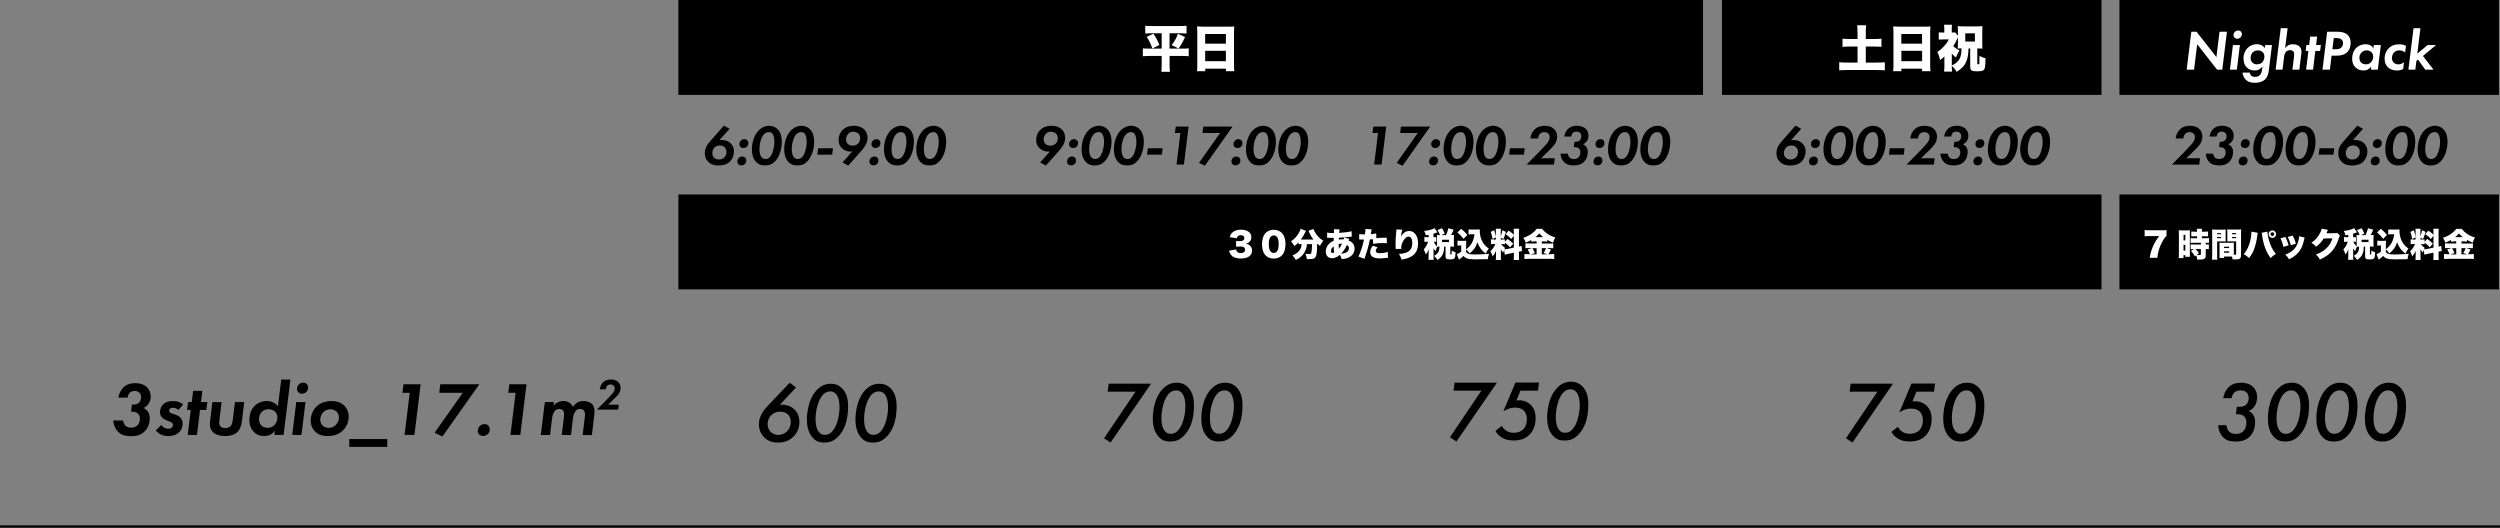
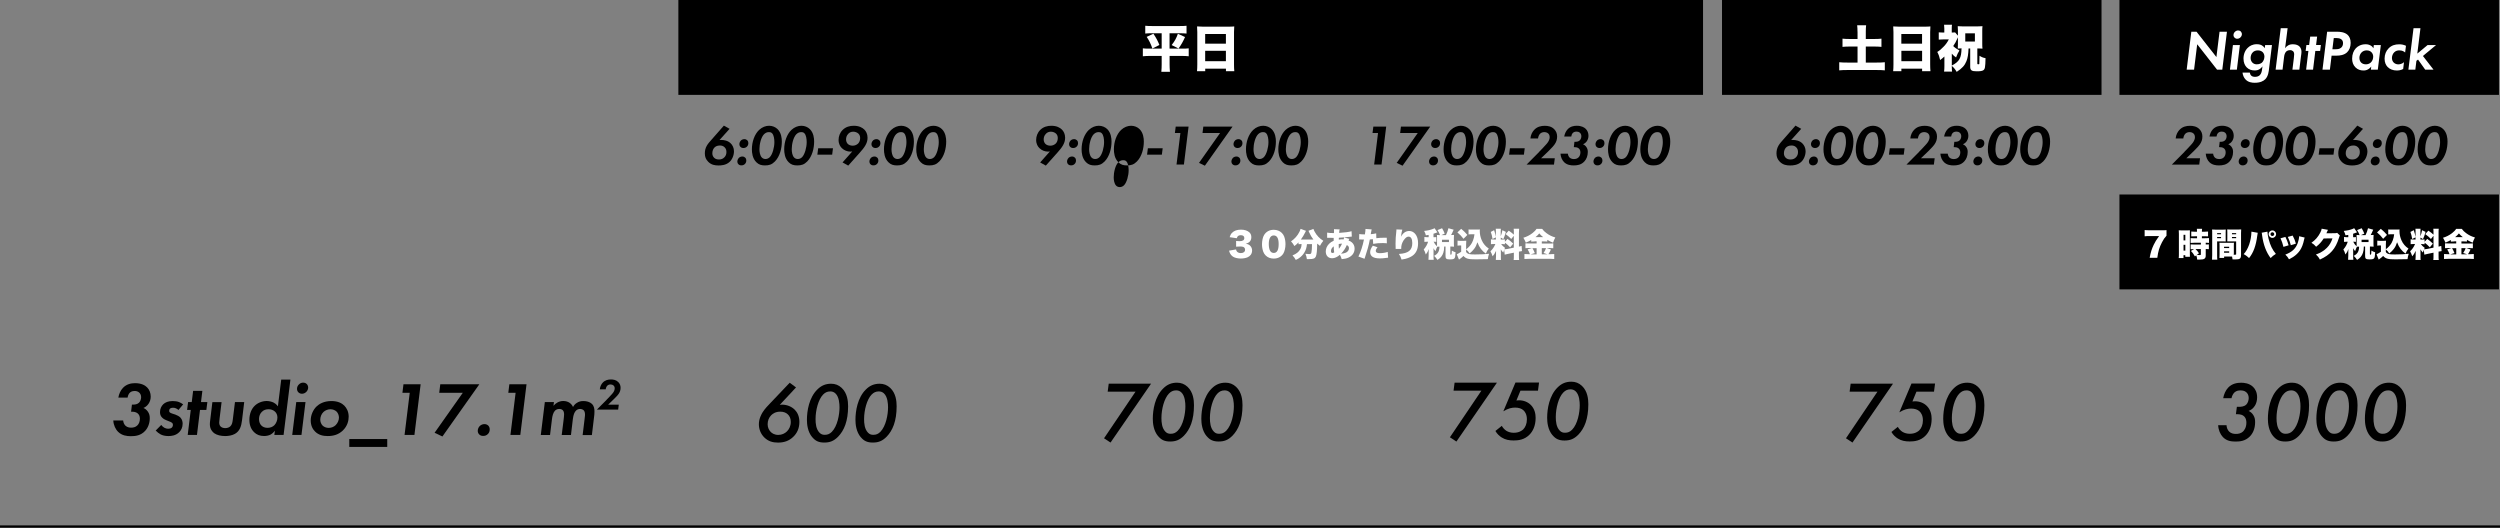
<svg xmlns="http://www.w3.org/2000/svg" id="_レイヤー_2" data-name="レイヤー 2" viewBox="0 0 527 111.25">
  <rect x="0" y="0" width="527" height="111.25" fill="#808080" stroke="none" />
  <defs>
    <style>
      .cls-1 {
        fill: #000;
      }

      .cls-1, .cls-2 {
        stroke-width: 0px;
      }

      .cls-3 {
        fill: none;
        stroke: #000;
        stroke-miterlimit: 10;
        stroke-width: .5px;
      }

      .cls-2 {
        fill: #fff;
      }
    </style>
  </defs>
  <g id="header">
    <g>
      <rect class="cls-1" x="446.78" width="80" height="20" />
-       <rect class="cls-1" x="143" y="41" width="300" height="20" />
      <rect class="cls-1" x="446.78" y="41" width="80" height="20" />
      <g>
        <path class="cls-1" d="M153.79,27.16l-2.11,2.35c.1-.01.22-.01.34-.01.6,0,1.45.13,2.06.77.34.36.64.91.64,1.62,0,.89-.4,1.78-.96,2.27-.74.66-1.71.72-2.29.72-.76,0-1.51-.11-2.18-.78-.48-.48-.71-1.02-.71-1.75,0-.61.12-1.14.44-1.68.25-.43.63-.84,1-1.26l2.57-2.93,1.21.68ZM152.73,33.13c.28-.3.4-.65.4-1.09,0-.35-.08-.71-.4-1.01-.31-.3-.68-.36-.98-.36-.61,0-.97.25-1.15.44-.25.26-.44.68-.44,1.19,0,.41.13.71.38.96.26.25.59.36,1.02.36.5,0,.86-.16,1.17-.49Z" />
        <path class="cls-1" d="M155.73,33.3c.19-.19.46-.31.76-.31.26,0,.47.11.6.24.19.19.23.43.23.6,0,.31-.11.56-.3.74-.21.22-.47.29-.74.29-.24,0-.44-.06-.62-.24-.17-.17-.23-.37-.23-.56,0-.28.12-.56.31-.76ZM156.16,29.64c.19-.19.46-.31.76-.31.26,0,.47.11.6.24.19.19.23.43.23.6,0,.31-.11.56-.3.74-.22.22-.47.29-.74.29-.24,0-.44-.06-.62-.24-.17-.17-.23-.37-.23-.56,0-.28.12-.56.31-.76Z" />
        <path class="cls-1" d="M159.44,34.2c-.84-.83-.94-2.02-.94-2.73,0-1.58.56-3.17,1.52-4.08.64-.6,1.4-.88,2.11-.88s1.34.28,1.78.71c.79.78.9,1.93.9,2.61,0,1.46-.41,3.13-1.45,4.2-.66.67-1.25.84-2.1.84-.74,0-1.29-.14-1.82-.67ZM161.07,28.28c-.66.67-.98,2.13-.98,3.18,0,.54.1,1.35.52,1.76.18.18.43.3.76.3.37,0,.67-.16.92-.41.56-.59.95-2.04.95-3.14,0-.65-.11-1.51-.49-1.88-.22-.22-.43-.24-.66-.24-.44,0-.74.17-1.01.43Z" />
        <path class="cls-1" d="M166.25,34.2c-.84-.83-.94-2.02-.94-2.73,0-1.58.56-3.17,1.52-4.08.64-.6,1.4-.88,2.11-.88s1.34.28,1.78.71c.79.78.9,1.93.9,2.61,0,1.46-.41,3.13-1.45,4.2-.66.67-1.25.84-2.1.84-.74,0-1.29-.14-1.82-.67ZM167.88,28.28c-.66.67-.98,2.13-.98,3.18,0,.54.1,1.35.52,1.76.18.18.43.3.76.3.37,0,.67-.16.92-.41.56-.59.95-2.04.95-3.14,0-.65-.11-1.51-.49-1.88-.22-.22-.43-.24-.66-.24-.44,0-.74.17-1.01.43Z" />
        <path class="cls-1" d="M172.47,31.26h3.12l-.17,1.34h-3.12l.17-1.34Z" />
        <path class="cls-1" d="M177.62,34.23l2.04-2.31c-.13.02-.26.04-.39.04-.65,0-1.32-.26-1.79-.72-.34-.32-.71-.88-.71-1.74,0-.76.29-1.55.86-2.11.66-.66,1.51-.88,2.35-.88,1.14,0,1.82.41,2.22.8.36.36.68.92.68,1.73,0,.64-.19,1.14-.46,1.61-.31.54-.72,1.01-1.14,1.49l-2.47,2.77-1.2-.67ZM178.83,28.19c-.4.4-.48.85-.48,1.21,0,.43.17.73.37.94.23.22.59.37,1.04.37.43,0,.83-.17,1.12-.44.21-.22.44-.58.44-1.15,0-.31-.06-.66-.37-.96-.29-.26-.7-.4-1.08-.4-.41,0-.76.14-1.04.43Z" />
        <path class="cls-1" d="M183.57,33.3c.19-.19.46-.31.76-.31.26,0,.47.11.6.24.19.19.23.43.23.6,0,.31-.11.56-.3.74-.22.22-.47.29-.74.29-.24,0-.44-.06-.62-.24-.17-.17-.23-.37-.23-.56,0-.28.12-.56.31-.76ZM184,29.64c.19-.19.46-.31.76-.31.26,0,.47.11.6.24.19.19.23.43.23.6,0,.31-.11.56-.3.74-.22.22-.47.29-.74.29-.24,0-.44-.06-.62-.24-.17-.17-.23-.37-.23-.56,0-.28.12-.56.31-.76Z" />
        <path class="cls-1" d="M187.28,34.2c-.84-.83-.94-2.02-.94-2.73,0-1.58.56-3.17,1.52-4.08.64-.6,1.4-.88,2.11-.88s1.34.28,1.78.71c.79.78.9,1.93.9,2.61,0,1.46-.41,3.13-1.45,4.2-.66.67-1.25.84-2.1.84-.74,0-1.29-.14-1.82-.67ZM188.91,28.28c-.66.67-.98,2.13-.98,3.18,0,.54.1,1.35.52,1.76.18.18.43.3.76.3.37,0,.67-.16.92-.41.56-.59.95-2.04.95-3.14,0-.65-.11-1.51-.49-1.88-.22-.22-.43-.24-.66-.24-.44,0-.74.17-1.01.43Z" />
        <path class="cls-1" d="M194.09,34.2c-.84-.83-.94-2.02-.94-2.73,0-1.58.56-3.17,1.52-4.08.63-.6,1.4-.88,2.11-.88s1.34.28,1.78.71c.79.78.9,1.93.9,2.61,0,1.46-.41,3.13-1.45,4.2-.66.67-1.25.84-2.1.84-.74,0-1.29-.14-1.82-.67ZM195.72,28.28c-.66.67-.98,2.13-.98,3.18,0,.54.1,1.35.52,1.76.18.18.43.3.76.3.37,0,.67-.16.92-.41.56-.59.95-2.04.95-3.14,0-.65-.11-1.51-.49-1.88-.22-.22-.43-.24-.66-.24-.44,0-.74.17-1.01.43Z" />
      </g>
      <g>
        <path class="cls-1" d="M219.28,34.23l2.04-2.31c-.13.02-.26.04-.4.04-.65,0-1.32-.26-1.79-.72-.34-.32-.71-.88-.71-1.74,0-.76.29-1.55.86-2.11.66-.66,1.51-.88,2.35-.88,1.14,0,1.82.41,2.22.8.36.36.68.92.68,1.73,0,.64-.19,1.14-.46,1.61-.31.54-.72,1.01-1.14,1.49l-2.47,2.77-1.2-.67ZM220.49,28.19c-.4.4-.48.85-.48,1.21,0,.43.17.73.37.94.23.22.59.37,1.04.37.43,0,.83-.17,1.12-.44.22-.22.44-.58.44-1.15,0-.31-.06-.66-.37-.96-.29-.26-.7-.4-1.08-.4-.41,0-.76.14-1.04.43Z" />
        <path class="cls-1" d="M225.23,33.3c.19-.19.46-.31.76-.31.26,0,.47.11.6.24.19.19.23.43.23.6,0,.31-.11.56-.3.74-.21.22-.47.29-.74.29-.24,0-.44-.06-.62-.24-.17-.17-.23-.37-.23-.56,0-.28.12-.56.31-.76ZM225.66,29.64c.19-.19.46-.31.76-.31.26,0,.47.11.6.24.19.19.23.43.23.6,0,.31-.11.56-.3.74-.22.22-.47.29-.74.29-.24,0-.44-.06-.62-.24-.17-.17-.23-.37-.23-.56,0-.28.12-.56.31-.76Z" />
        <path class="cls-1" d="M228.94,34.2c-.84-.83-.94-2.02-.94-2.73,0-1.58.56-3.17,1.52-4.08.64-.6,1.4-.88,2.11-.88s1.34.28,1.78.71c.79.78.9,1.93.9,2.61,0,1.46-.41,3.13-1.45,4.2-.66.67-1.25.84-2.1.84-.74,0-1.29-.14-1.82-.67ZM230.57,28.28c-.66.67-.98,2.13-.98,3.18,0,.54.1,1.35.52,1.76.18.18.43.3.76.3.37,0,.67-.16.92-.41.56-.59.95-2.04.95-3.14,0-.65-.11-1.51-.49-1.88-.22-.22-.43-.24-.66-.24-.44,0-.74.17-1.01.43Z" />
-         <path class="cls-1" d="M235.75,34.2c-.84-.83-.94-2.02-.94-2.73,0-1.58.56-3.17,1.52-4.08.64-.6,1.4-.88,2.11-.88s1.34.28,1.78.71c.79.78.9,1.93.9,2.61,0,1.46-.41,3.13-1.45,4.2-.66.67-1.25.84-2.1.84-.74,0-1.29-.14-1.82-.67ZM237.38,28.28c-.66.67-.98,2.13-.98,3.18,0,.54.1,1.35.52,1.76.18.18.43.3.76.3.37,0,.67-.16.92-.41.56-.59.95-2.04.95-3.14,0-.65-.11-1.51-.49-1.88-.22-.22-.43-.24-.66-.24-.44,0-.74.17-1.01.43Z" />
+         <path class="cls-1" d="M235.75,34.2c-.84-.83-.94-2.02-.94-2.73,0-1.58.56-3.17,1.52-4.08.64-.6,1.4-.88,2.11-.88s1.34.28,1.78.71c.79.78.9,1.93.9,2.61,0,1.46-.41,3.13-1.45,4.2-.66.67-1.25.84-2.1.84-.74,0-1.29-.14-1.82-.67Zc-.66.67-.98,2.13-.98,3.18,0,.54.1,1.35.52,1.76.18.18.43.3.76.3.37,0,.67-.16.92-.41.56-.59.95-2.04.95-3.14,0-.65-.11-1.51-.49-1.88-.22-.22-.43-.24-.66-.24-.44,0-.74.17-1.01.43Z" />
        <path class="cls-1" d="M241.97,31.26h3.12l-.17,1.34h-3.12l.17-1.34Z" />
        <path class="cls-1" d="M248.82,28.03h-1.15l.17-1.34h2.71l-.98,8h-1.56l.82-6.66Z" />
        <path class="cls-1" d="M257.21,28.03h-3.72l.17-1.34h6.16l-5.83,8.24-1.24-.59,4.45-6.31Z" />
        <path class="cls-1" d="M259.88,33.3c.19-.19.46-.31.76-.31.26,0,.47.11.6.24.19.19.23.43.23.6,0,.31-.11.56-.3.74-.22.22-.47.29-.74.29-.24,0-.44-.06-.62-.24-.17-.17-.23-.37-.23-.56,0-.28.12-.56.31-.76ZM260.32,29.64c.19-.19.46-.31.76-.31.26,0,.47.11.6.24.19.19.23.43.23.6,0,.31-.11.56-.3.74-.22.22-.47.29-.74.29-.24,0-.44-.06-.62-.24-.17-.17-.23-.37-.23-.56,0-.28.12-.56.31-.76Z" />
        <path class="cls-1" d="M263.59,34.2c-.84-.83-.94-2.02-.94-2.73,0-1.58.56-3.17,1.52-4.08.63-.6,1.4-.88,2.11-.88s1.34.28,1.78.71c.79.78.9,1.93.9,2.61,0,1.46-.41,3.13-1.45,4.2-.66.67-1.25.84-2.1.84-.74,0-1.29-.14-1.82-.67ZM265.22,28.28c-.66.67-.98,2.13-.98,3.18,0,.54.1,1.35.52,1.76.18.18.43.3.76.3.37,0,.67-.16.92-.41.56-.59.95-2.04.95-3.14,0-.65-.11-1.51-.49-1.88-.22-.22-.43-.24-.66-.24-.44,0-.74.17-1.01.43Z" />
        <path class="cls-1" d="M270.41,34.2c-.84-.83-.94-2.02-.94-2.73,0-1.58.56-3.17,1.52-4.08.64-.6,1.4-.88,2.11-.88s1.34.28,1.77.71c.79.78.9,1.93.9,2.61,0,1.46-.41,3.13-1.45,4.2-.66.67-1.25.84-2.1.84-.74,0-1.29-.14-1.82-.67ZM272.04,28.28c-.66.67-.98,2.13-.98,3.18,0,.54.1,1.35.52,1.76.18.18.43.3.75.3.37,0,.67-.16.92-.41.56-.59.95-2.04.95-3.14,0-.65-.11-1.51-.49-1.88-.22-.22-.43-.24-.66-.24-.44,0-.74.17-1.01.43Z" />
      </g>
      <g>
        <path class="cls-1" d="M290.48,28.03h-1.15l.17-1.34h2.71l-.98,8h-1.56l.82-6.66Z" />
        <path class="cls-1" d="M298.87,28.03h-3.72l.17-1.34h6.17l-5.83,8.24-1.24-.59,4.45-6.31Z" />
        <path class="cls-1" d="M301.54,33.3c.19-.19.46-.31.76-.31.26,0,.47.11.6.24.19.19.23.43.23.6,0,.31-.11.56-.3.74-.22.22-.47.29-.74.29-.24,0-.44-.06-.62-.24-.17-.17-.23-.37-.23-.56,0-.28.12-.56.31-.76ZM301.98,29.64c.19-.19.46-.31.76-.31.26,0,.47.11.6.24.19.19.23.43.23.6,0,.31-.11.56-.3.74-.22.22-.47.29-.74.29-.24,0-.44-.06-.62-.24-.17-.17-.23-.37-.23-.56,0-.28.12-.56.31-.76Z" />
        <path class="cls-1" d="M305.25,34.2c-.84-.83-.94-2.02-.94-2.73,0-1.58.56-3.17,1.52-4.08.64-.6,1.4-.88,2.11-.88s1.34.28,1.78.71c.79.78.9,1.93.9,2.61,0,1.46-.41,3.13-1.45,4.2-.66.67-1.25.84-2.1.84-.74,0-1.29-.14-1.82-.67ZM306.88,28.28c-.66.67-.98,2.13-.98,3.18,0,.54.1,1.35.52,1.76.18.18.43.3.76.3.37,0,.67-.16.92-.41.56-.59.95-2.04.95-3.14,0-.65-.11-1.51-.49-1.88-.22-.22-.43-.24-.66-.24-.44,0-.74.17-1.01.43Z" />
        <path class="cls-1" d="M312.07,34.2c-.84-.83-.94-2.02-.94-2.73,0-1.58.56-3.17,1.52-4.08.63-.6,1.4-.88,2.11-.88s1.34.28,1.78.71c.79.78.9,1.93.9,2.61,0,1.46-.41,3.13-1.45,4.2-.66.67-1.25.84-2.1.84-.74,0-1.29-.14-1.82-.67ZM313.7,28.28c-.66.67-.98,2.13-.98,3.18,0,.54.1,1.35.52,1.76.18.18.43.3.76.3.37,0,.67-.16.92-.41.56-.59.95-2.04.95-3.14,0-.65-.11-1.51-.49-1.88-.22-.22-.43-.24-.66-.24-.44,0-.74.17-1.01.43Z" />
        <path class="cls-1" d="M318.29,31.26h3.12l-.17,1.34h-3.12l.17-1.34Z" />
        <path class="cls-1" d="M324.45,32.01c.37-.37,1.28-1.32,1.57-1.67.29-.34.65-.82.65-1.43,0-.37-.14-.64-.34-.8-.18-.16-.48-.26-.8-.26-.4,0-.7.16-.88.34-.23.23-.4.65-.43,1h-1.61c.07-.78.41-1.39.76-1.77.65-.72,1.48-.9,2.27-.9.67,0,1.42.13,1.99.72.43.44.61.96.61,1.55,0,.64-.18,1.15-.53,1.65-.18.25-.49.65-1.29,1.42l-1.56,1.5h2.89l-.17,1.34h-5.78l2.65-2.67Z" />
        <path class="cls-1" d="M329.74,28.78c.08-.5.32-1.12.73-1.54.55-.58,1.27-.73,1.91-.73,1.01,0,1.61.36,1.91.67.35.35.56.86.56,1.45,0,.48-.16.86-.36,1.15-.26.37-.59.55-.79.64.22.08.48.25.71.58.21.31.3.62.3,1.03,0,.84-.3,1.54-.72,1.99-.67.74-1.51.85-2.27.85-.63,0-1.39-.1-1.99-.67-.43-.42-.74-1.08-.78-1.81h1.56c.02.32.17.66.4.86.28.24.63.28.85.28.34,0,.71-.06,1.02-.38.22-.23.37-.59.37-1.04,0-.41-.16-.68-.38-.85-.28-.22-.64-.24-.88-.24h-.13l.13-1.13h.22c.26,0,.62-.04.9-.3.22-.22.34-.55.34-.88,0-.36-.16-.59-.3-.72-.22-.2-.49-.25-.72-.25-.42,0-.66.16-.79.3-.17.17-.29.47-.32.74h-1.46Z" />
        <path class="cls-1" d="M336.2,33.3c.19-.19.46-.31.76-.31.26,0,.47.11.6.24.19.19.23.43.23.6,0,.31-.11.56-.3.74-.22.22-.47.29-.74.29-.24,0-.44-.06-.62-.24-.17-.17-.23-.37-.23-.56,0-.28.12-.56.31-.76ZM336.63,29.64c.19-.19.46-.31.76-.31.26,0,.47.11.6.24.19.19.23.43.23.6,0,.31-.11.56-.3.74-.22.22-.47.29-.74.29-.24,0-.44-.06-.62-.24-.17-.17-.23-.37-.23-.56,0-.28.12-.56.31-.76Z" />
        <path class="cls-1" d="M339.91,34.2c-.84-.83-.94-2.02-.94-2.73,0-1.58.56-3.17,1.52-4.08.64-.6,1.4-.88,2.11-.88s1.34.28,1.77.71c.79.78.9,1.93.9,2.61,0,1.46-.41,3.13-1.45,4.2-.66.67-1.25.84-2.1.84-.74,0-1.29-.14-1.82-.67ZM341.54,28.28c-.66.67-.98,2.13-.98,3.18,0,.54.1,1.35.52,1.76.18.18.43.3.75.3.37,0,.67-.16.92-.41.56-.59.95-2.04.95-3.14,0-.65-.11-1.51-.49-1.88-.22-.22-.43-.24-.66-.24-.44,0-.74.17-1.01.43Z" />
        <path class="cls-1" d="M346.72,34.2c-.84-.83-.94-2.02-.94-2.73,0-1.58.56-3.17,1.52-4.08.64-.6,1.4-.88,2.11-.88s1.34.28,1.78.71c.79.78.9,1.93.9,2.61,0,1.46-.41,3.13-1.45,4.2-.66.67-1.25.84-2.1.84-.74,0-1.29-.14-1.82-.67ZM348.35,28.28c-.66.67-.98,2.13-.98,3.18,0,.54.1,1.35.52,1.76.18.18.43.3.76.3.37,0,.67-.16.92-.41.56-.59.95-2.04.95-3.14,0-.65-.11-1.51-.49-1.88-.22-.22-.43-.24-.66-.24-.44,0-.74.17-1.01.43Z" />
      </g>
      <g>
        <path class="cls-1" d="M460.47,32.01c.37-.37,1.28-1.32,1.57-1.67.29-.34.65-.82.65-1.43,0-.37-.14-.64-.34-.8-.18-.16-.48-.26-.8-.26-.4,0-.7.16-.88.34-.23.23-.4.65-.43,1h-1.61c.07-.78.41-1.39.76-1.77.65-.72,1.47-.9,2.27-.9.67,0,1.42.13,1.99.72.43.44.61.96.61,1.55,0,.64-.18,1.15-.53,1.65-.18.25-.49.65-1.29,1.42l-1.56,1.5h2.89l-.17,1.34h-5.78l2.65-2.67Z" />
        <path class="cls-1" d="M465.76,28.78c.08-.5.32-1.12.73-1.54.55-.58,1.27-.73,1.91-.73,1.01,0,1.61.36,1.91.67.35.35.56.86.56,1.45,0,.48-.16.86-.36,1.15-.26.37-.59.55-.79.64.22.08.48.25.71.58.22.31.3.62.3,1.03,0,.84-.3,1.54-.72,1.99-.67.74-1.51.85-2.27.85-.64,0-1.39-.1-1.99-.67-.43-.42-.74-1.08-.78-1.81h1.56c.02.32.17.66.4.86.28.24.64.28.85.28.34,0,.71-.06,1.02-.38.22-.23.37-.59.37-1.04,0-.41-.16-.68-.38-.85-.28-.22-.64-.24-.88-.24h-.13l.13-1.13h.22c.26,0,.62-.04.9-.3.22-.22.34-.55.34-.88,0-.36-.16-.59-.3-.72-.22-.2-.49-.25-.72-.25-.42,0-.66.16-.79.3-.17.17-.29.47-.32.74h-1.46Z" />
        <path class="cls-1" d="M472.21,33.3c.19-.19.46-.31.76-.31.26,0,.47.11.6.24.19.19.23.43.23.6,0,.31-.11.56-.3.74-.22.22-.47.29-.74.29-.24,0-.44-.06-.62-.24-.17-.17-.23-.37-.23-.56,0-.28.12-.56.31-.76ZM472.65,29.64c.19-.19.46-.31.76-.31.26,0,.47.11.6.24.19.19.23.43.23.6,0,.31-.11.56-.3.74-.22.22-.47.29-.74.29-.24,0-.44-.06-.62-.24-.17-.17-.23-.37-.23-.56,0-.28.12-.56.31-.76Z" />
        <path class="cls-1" d="M475.92,34.2c-.84-.83-.94-2.02-.94-2.73,0-1.58.56-3.17,1.52-4.08.64-.6,1.4-.88,2.11-.88s1.34.28,1.77.71c.79.78.9,1.93.9,2.61,0,1.46-.41,3.13-1.45,4.2-.66.67-1.25.84-2.1.84-.74,0-1.29-.14-1.82-.67ZM477.55,28.28c-.66.67-.98,2.13-.98,3.18,0,.54.1,1.35.52,1.76.18.18.43.3.75.3.37,0,.67-.16.92-.41.56-.59.95-2.04.95-3.14,0-.65-.11-1.51-.49-1.88-.22-.22-.43-.24-.66-.24-.44,0-.74.17-1.01.43Z" />
        <path class="cls-1" d="M482.74,34.2c-.84-.83-.94-2.02-.94-2.73,0-1.58.56-3.17,1.52-4.08.63-.6,1.4-.88,2.11-.88s1.34.28,1.78.71c.79.78.9,1.93.9,2.61,0,1.46-.41,3.13-1.45,4.2-.66.67-1.25.84-2.1.84-.74,0-1.29-.14-1.82-.67ZM484.37,28.28c-.66.67-.98,2.13-.98,3.18,0,.54.1,1.35.52,1.76.18.18.43.3.76.3.37,0,.67-.16.92-.41.56-.59.95-2.04.95-3.14,0-.65-.11-1.51-.49-1.88-.22-.22-.43-.24-.66-.24-.44,0-.74.17-1.01.43Z" />
        <path class="cls-1" d="M488.95,31.26h3.12l-.17,1.34h-3.12l.17-1.34Z" />
        <path class="cls-1" d="M498.12,27.16l-2.11,2.35c.1-.01.22-.01.34-.01.6,0,1.45.13,2.06.77.34.36.64.91.64,1.62,0,.89-.4,1.78-.96,2.27-.74.66-1.71.72-2.29.72-.76,0-1.51-.11-2.18-.78-.48-.48-.71-1.02-.71-1.75,0-.61.12-1.14.44-1.68.25-.43.64-.84,1-1.26l2.57-2.93,1.21.68ZM497.05,33.13c.28-.3.4-.65.4-1.09,0-.35-.08-.71-.4-1.01-.31-.3-.68-.36-.98-.36-.61,0-.97.25-1.15.44-.25.26-.44.68-.44,1.19,0,.41.13.71.38.96.26.25.59.36,1.02.36.5,0,.86-.16,1.17-.49Z" />
        <path class="cls-1" d="M500.05,33.3c.19-.19.46-.31.76-.31.26,0,.47.11.6.24.19.19.23.43.23.6,0,.31-.11.56-.3.74-.22.22-.47.29-.74.29-.24,0-.44-.06-.62-.24-.17-.17-.23-.37-.23-.56,0-.28.12-.56.31-.76ZM500.49,29.64c.19-.19.46-.31.76-.31.26,0,.47.11.6.24.19.19.23.43.23.6,0,.31-.11.56-.3.74-.22.22-.47.29-.74.29-.24,0-.44-.06-.62-.24-.17-.17-.23-.37-.23-.56,0-.28.12-.56.31-.76Z" />
        <path class="cls-1" d="M503.76,34.2c-.84-.83-.94-2.02-.94-2.73,0-1.58.56-3.17,1.52-4.08.63-.6,1.4-.88,2.11-.88s1.34.28,1.78.71c.79.78.9,1.93.9,2.61,0,1.46-.41,3.13-1.45,4.2-.66.67-1.25.84-2.1.84-.74,0-1.29-.14-1.82-.67ZM505.39,28.28c-.66.67-.98,2.13-.98,3.18,0,.54.1,1.35.52,1.76.18.18.43.3.76.3.37,0,.67-.16.92-.41.56-.59.95-2.04.95-3.14,0-.65-.11-1.51-.49-1.88-.22-.22-.43-.24-.66-.24-.44,0-.74.17-1.01.43Z" />
        <path class="cls-1" d="M510.58,34.2c-.84-.83-.94-2.02-.94-2.73,0-1.58.56-3.17,1.52-4.08.64-.6,1.4-.88,2.11-.88s1.34.28,1.77.71c.79.78.9,1.93.9,2.61,0,1.46-.41,3.13-1.45,4.2-.66.67-1.25.84-2.1.84-.74,0-1.29-.14-1.82-.67ZM512.21,28.28c-.66.67-.98,2.13-.98,3.18,0,.54.1,1.35.52,1.76.18.18.43.3.75.3.37,0,.67-.16.92-.41.56-.59.95-2.04.95-3.14,0-.65-.11-1.51-.49-1.88-.22-.22-.43-.24-.66-.24-.44,0-.74.17-1.01.43Z" />
      </g>
      <g>
        <path class="cls-2" d="M460.95,14.69l.98-8h1.1l4.19,5.34.66-5.34h1.56l-.98,8h-1.1l-4.19-5.36-.66,5.36h-1.56Z" />
        <path class="cls-2" d="M472.17,9.5l-.64,5.19h-1.46l.63-5.19h1.46ZM471.11,6.72c.24-.25.5-.3.7-.3.23,0,.42.08.55.22.14.14.23.35.23.56,0,.18-.06.44-.29.67-.22.22-.47.3-.7.3s-.41-.08-.55-.22c-.14-.14-.23-.31-.23-.55s.08-.48.29-.68Z" />
        <path class="cls-2" d="M477.47,9.5h1.46l-.61,4.95c-.07.61-.17,1.61-.79,2.24-.38.4-1.09.76-2.23.76-.62,0-1.39-.11-1.94-.7-.34-.35-.58-.89-.64-1.45h1.54c.02.22.13.48.3.64.13.13.38.26.79.26.46,0,.79-.14,1.01-.35.32-.31.42-.78.47-1.13l.1-.73c-.06.08-.29.4-.65.61-.3.18-.62.25-.97.25-.64,0-1.22-.16-1.7-.64-.38-.38-.68-1-.68-1.86,0-.98.38-1.8.94-2.31.36-.35.96-.72,1.85-.72.47,0,.83.1,1.09.25.18.11.42.29.6.59l.08-.67ZM474.93,10.99c-.35.31-.5.8-.5,1.25,0,.48.22.79.38.96.28.28.61.36.91.36.59,0,.94-.22,1.12-.38.31-.3.5-.79.5-1.26s-.22-.79-.4-.96c-.22-.19-.55-.34-.97-.34-.52,0-.85.19-1.04.37Z" />
        <path class="cls-2" d="M480.77,5.95h1.46l-.53,4.22c.14-.23.35-.43.64-.6.3-.17.6-.24,1.01-.24.7,0,1.13.22,1.39.48.34.35.41.78.41,1.14,0,.29-.05.53-.1.89l-.35,2.85h-1.46l.3-2.41c.01-.11.07-.64.07-.83,0-.36-.13-.56-.24-.66-.14-.13-.36-.22-.62-.22-.47,0-.73.22-.83.31-.28.28-.4.77-.44,1.15l-.32,2.65h-1.46l1.08-8.74Z" />
        <path class="cls-2" d="M488.07,10.74l-.48,3.95h-1.46l.48-3.95h-.58l.16-1.25h.58l.22-1.77h1.46l-.22,1.77h1.01l-.16,1.25h-1.01Z" />
        <path class="cls-2" d="M492.72,6.69c.43,0,1.49.04,2.15.65.35.32.65.85.65,1.7s-.3,1.56-.76,1.99c-.64.6-1.54.7-2.19.7h-1.07l-.36,2.96h-1.56l.98-8h2.16ZM491.67,10.38h.66c.37,0,.84-.02,1.2-.34.32-.29.38-.66.38-.95,0-.24-.05-.61-.43-.85-.25-.16-.67-.22-.97-.22h-.55l-.29,2.35Z" />
        <path class="cls-2" d="M500.42,9.5h1.46l-.64,5.19h-1.46l.08-.67c-.26.35-.56.53-.66.59-.31.18-.61.25-.97.25-.62,0-1.21-.17-1.7-.66-.5-.5-.7-1.14-.7-1.83,0-.94.31-1.7.8-2.22.42-.43,1.09-.82,2.05-.82.37,0,.7.07,1.03.25.29.16.47.35.61.59l.08-.67ZM497.88,10.99c-.34.31-.52.77-.52,1.2,0,.46.17.82.4,1.03.22.2.53.34.96.34.29,0,.68-.06,1.03-.37.35-.31.52-.8.52-1.25,0-.37-.14-.7-.36-.92-.17-.18-.48-.4-1.01-.4-.37,0-.72.11-1.02.37Z" />
        <path class="cls-2" d="M507.02,11.08c-.22-.2-.6-.46-1.24-.46-.34,0-.74.07-1.08.41-.32.31-.48.79-.48,1.19,0,.37.13.72.36.95.23.24.59.4.98.4.31,0,.8-.1,1.2-.46l-.17,1.43c-.48.28-1.02.32-1.37.32-.74,0-1.44-.26-1.9-.73-.37-.38-.65-.95-.65-1.75,0-.91.32-1.65.84-2.18.62-.64,1.36-.86,2.23-.86.46,0,.91.06,1.44.31l-.18,1.44Z" />
        <path class="cls-2" d="M510.23,5.95l-.66,5.35,2.16-1.8h1.79l-2.77,2.3,2.24,2.89h-1.75l-1.52-2.13-.34.26-.23,1.87h-1.46l1.08-8.74h1.46Z" />
      </g>
      <g>
        <rect class="cls-1" x="143" width="216" height="20" />
        <g>
          <path class="cls-2" d="M244.89,7.01h-2c-.66,0-1.01.01-1.47.06v-1.64c.47.05.83.06,1.51.06h5.69c.69,0,1.05-.01,1.5-.06v1.64c-.44-.04-.83-.06-1.46-.06h-2.12v3.24h2.67c.65,0,.97-.01,1.37-.06v1.67c-.44-.05-.89-.07-1.49-.07h-2.54v1.78c0,.46.02,1,.07,1.56h-1.81c.05-.58.07-1.02.07-1.56v-1.78h-2.46c-.54,0-1,.02-1.51.07v-1.67c.41.05.71.06,1.45.06h2.52v-3.24ZM243.14,7.11c.6.9.93,1.53,1.26,2.37l-1.48.74c-.33-.96-.65-1.63-1.2-2.45l1.42-.66ZM249.81,7.8c-.44.99-.79,1.6-1.38,2.43l-1.45-.73c.64-.81.99-1.43,1.32-2.38l1.51.69Z" />
          <path class="cls-2" d="M259.01,5.62c.49,0,.84-.01,1.17-.05-.03.45-.05.84-.05,1.19v6.81c0,.6.02,1.01.06,1.44h-1.76v-.53h-4.37v.53h-1.73c.04-.43.06-.91.06-1.44v-6.8c0-.39-.02-.77-.05-1.2.35.03.72.05,1.21.05h5.47ZM258.42,9.21v-2.04h-4.37v2.04h4.37ZM254.05,10.71v2.19h4.37v-2.19h-4.37Z" />
        </g>
      </g>
      <g>
        <path class="cls-2" d="M260.57,52.6c.04.23.08.33.2.45.19.2.47.3.8.3.54,0,.89-.27.89-.7,0-.29-.14-.51-.38-.6-.16-.06-.38-.09-.65-.09s-.59.01-.86.04v-1.2c.24.03.47.04.74.04.66,0,.99-.22.99-.67,0-.38-.27-.59-.73-.59-.5,0-.75.2-.85.64l-1.51-.22c.13-.43.24-.64.47-.89.43-.46,1.07-.7,1.92-.7.76,0,1.39.21,1.79.59.26.26.39.59.39.99,0,.74-.4,1.2-1.2,1.39.43.06.66.16.9.37.29.27.46.63.46,1.03,0,.36-.1.69-.28.93-.15.21-.4.41-.66.52-.36.17-.93.27-1.45.27-.63,0-1.26-.15-1.63-.39-.32-.21-.57-.52-.72-.9-.04-.1-.07-.19-.12-.37l1.48-.26Z" />
        <path class="cls-2" d="M266.81,53.86c-.23-.23-.41-.5-.51-.78-.18-.5-.27-1.03-.27-1.6,0-.73.17-1.5.44-1.94.43-.71,1.15-1.1,2.03-1.1.68,0,1.27.23,1.7.65.23.23.41.5.51.78.18.5.27,1.03.27,1.61,0,.73-.18,1.5-.44,1.94-.42.7-1.15,1.09-2.04,1.09-.68,0-1.26-.22-1.69-.65ZM267.46,51.43c0,1.25.36,1.89,1.05,1.89s1.03-.63,1.03-1.87-.36-1.82-1.04-1.82-1.04.66-1.04,1.8Z" />
        <path class="cls-2" d="M274.2,51.45c-.19,0-.31,0-.47.03v-.39c-.34.35-.5.5-.87.78-.22-.4-.4-.65-.71-.99.8-.56,1.35-1.18,1.76-1.99.14-.27.21-.45.24-.65l1.15.42c-.07.12-.11.18-.18.36-.2.43-.55,1.01-.89,1.47h2.63c-.37-.48-.65-.96-.9-1.54-.04-.1-.09-.2-.13-.3l1.04-.4c.06.19.11.32.29.64.42.77,1.01,1.38,1.8,1.87-.34.42-.42.54-.71,1.07-.3-.22-.42-.32-.59-.48,0,1.4-.1,2.35-.28,2.73-.19.41-.52.54-1.39.54q-.07,0-.5,0c-.05-.41-.11-.64-.3-1.12.29.04.57.06.74.06.36,0,.45-.05.52-.34.07-.27.12-.96.12-1.75h-1.06c-.08.75-.23,1.24-.56,1.78-.27.45-.64.84-1.1,1.16-.22.15-.36.23-.7.38-.22-.4-.36-.59-.69-.95.82-.33,1.32-.73,1.63-1.29.2-.35.27-.64.3-1.09h-.18Z" />
        <path class="cls-2" d="M284.42,50.36c-.05.1-.1.22-.15.35.3.1.5.2.71.39.38.34.57.78.57,1.31,0,.85-.47,1.52-1.31,1.9-.38.17-.76.26-1.41.32-.11-.38-.23-.66-.39-.92-.48.45-1.09.73-1.62.73-.83,0-1.35-.55-1.35-1.43,0-.59.25-1.17.7-1.62.28-.28.54-.45.97-.64,0-.24,0-.31,0-.61q-.3,0-.82-.01c-.1,0-.22,0-.34,0-.1,0-.13,0-.22,0v-1.1c.39.08.75.1,1.29.1h.14q0-.1.02-.31c0-.07,0-.15,0-.22,0-.14,0-.2-.01-.29l1.2.05c-.06.21-.07.32-.11.73,1.13-.06,2.05-.19,2.62-.35l.05,1.13c-.11,0-.14,0-.3.03-.67.1-1.73.18-2.43.21q0,.07-.01.19s0,.06,0,.21c.31-.05.44-.06.68-.06.13,0,.19,0,.33.01.06-.16.08-.26.09-.4l1.12.29ZM280.57,52.92c0,.26.1.41.3.41.13,0,.25-.04.38-.13-.06-.36-.1-.77-.1-1.27-.38.27-.58.61-.58.99ZM282.24,52.45c.27-.32.52-.75.66-1.08-.06,0-.08,0-.15,0-.2,0-.36.02-.55.08,0,.45,0,.66.04,1.01ZM283.7,53.27c.41-.19.66-.55.66-.94,0-.31-.13-.51-.45-.67-.32.75-.71,1.31-1.22,1.82.46-.04.74-.09,1.01-.22Z" />
        <path class="cls-2" d="M290.14,50.21c.66-.08.97-.1,1.85-.1.05,0,.2,0,.34,0l.02,1.18c-.33-.04-.53-.05-.92-.05-.77,0-1.27.04-1.96.17l-.07-.99c-.33.04-.42.04-.64.06-.12.66-.24,1.17-.44,1.9-.17.61-.22.77-.52,1.67q-.11.34-.16.5l-1.29-.47c.46-.89.92-2.29,1.17-3.58h-.11c-.22,0-.37,0-.67-.02h-.07c-.06,0-.08,0-.16,0l.02-1.14c.27.04.64.07,1.06.07h.13c.09-.56.12-.83.12-1.05v-.1l1.31.1c-.04.14-.06.21-.09.41,0,.04-.05.24-.11.6.48-.05.76-.09,1.15-.18l.03,1.01ZM290.39,52.13c-.27.31-.38.55-.38.76,0,.32.29.48.87.48.54,0,1.22-.11,1.65-.27l.08,1.22c-.14.01-.2.02-.37.04-.66.09-.94.11-1.36.11-1.37,0-2.05-.44-2.05-1.32,0-.41.16-.8.55-1.36l1.01.34Z" />
        <path class="cls-2" d="M295.61,48.4c-.1.29-.18.75-.29,1.5.45-.82,1.02-1.21,1.77-1.21.47,0,.94.24,1.26.64.39.49.58,1.12.58,1.94,0,1.15-.36,2-1.07,2.56-.4.31-.96.57-1.59.73-.24.06-.42.1-.82.16-.17-.52-.26-.72-.56-1.19,2-.12,2.82-.78,2.82-2.29,0-.87-.28-1.36-.78-1.36-.26,0-.5.13-.75.41-.42.44-.69,1.02-.78,1.62-.02.16-.03.24-.03.57h-1.17s0-.08,0-.1v-.14c-.01-.27-.02-.69-.02-.89,0-.85.05-1.65.16-2.55.02-.2.03-.28.03-.38v-.06l1.24.05Z" />
        <path class="cls-2" d="M304.43,52c-.01.6-.06.92-.18,1.29-.21.65-.59,1.11-1.24,1.5-.2-.32-.36-.52-.7-.86.8-.41,1.12-.97,1.13-1.94-.19,0-.3,0-.46.02-.18.38-.25.53-.38.93-.16-.18-.27-.35-.42-.62.01.13.01.15.01.3v.24s0,1,0,1c0,.44,0,.65.04.91h-1.11c.03-.28.04-.51.04-.91v-.74c0-.16.01-.45.02-.61-.18.5-.31.75-.62,1.14-.13-.47-.24-.71-.44-1.06.44-.5.76-1.07.92-1.63h-.25c-.25,0-.36,0-.53.03v-1.03c.17.03.27.04.53.04h.37v-.48c-.22.04-.29.05-.59.09-.08-.34-.16-.56-.36-.93.78-.08,1.3-.2,1.89-.43.11-.03.21-.09.3-.15l.61.87q-.06.03-.2.08c-.15.06-.4.15-.63.22v.73h.11c.24,0,.36,0,.49-.03v1.01c-.13-.02-.26-.03-.49-.03h-.08c.22.44.39.67.71.97,0-.15.01-.27.01-.45v-1.42c0-.17,0-.34-.02-.52.2.02.31.03.57.03h.08c-.17-.43-.31-.72-.54-1.06l.97-.39c.25.43.41.74.56,1.14l-.7.31h.96c.26-.55.39-.92.52-1.45l1.1.31q-.08.18-.29.65c-.07.15-.14.29-.25.48.32,0,.41,0,.62-.03-.02.17-.03.29-.03.52v1.43c0,.23,0,.35.03.53-.2-.02-.34-.03-.58-.03h-.2v1.61c0,.09.02.11.15.11q.17,0,.17-.87c.29.18.51.29.79.36-.05.84-.09,1.08-.22,1.25-.15.2-.38.25-1.01.25-.71,0-.89-.15-.89-.69v-2.02h-.29ZM303.97,51.03h1.47v-.49h-1.47v.49Z" />
        <path class="cls-2" d="M309.07,52.54c.52-.38.92-.82,1.21-1.34.18-.33.34-.75.43-1.16.04-.17.06-.26.11-.66h-.66c-.24,0-.41,0-.59.03v-1.05c.15.03.29.03.59.03h1.29c.23,0,.36,0,.5-.03,0,.13-.01.28-.01.39,0,.62.14,1.27.4,1.87.18.41.38.73.64,1.03.26.3.45.46.86.75-.29.35-.43.59-.62,1.07-.46-.33-.73-.6-1.05-1.01-.31-.41-.49-.75-.73-1.39-.22.65-.38.99-.71,1.42-.27.35-.49.57-.94.94-.23-.38-.38-.56-.73-.85v.5c.05.13.08.17.21.27.31.24.64.29,1.72.29,1.17,0,2.14-.05,2.91-.15-.15.43-.2.67-.26,1.14-.49.02-1.89.04-2.54.04-1.61,0-2.07-.13-2.6-.72-.2.2-.38.36-.72.61-.04.02-.04.04-.14.1-.03.03-.05.04-.09.06l-.46-1.12c.18-.06.52-.26.93-.53v-1.32h-.34c-.15,0-.25,0-.43.04v-1.06c.2.03.31.04.58.04h.72c.22,0,.38,0,.54-.03-.02.22-.03.38-.03.79v1ZM308.01,48.23c.58.48.95.85,1.31,1.29l-.81.82c-.45-.57-.72-.87-1.29-1.35l.8-.76Z" />
        <path class="cls-2" d="M317.08,52.66c-.08.21-.11.32-.19.58-.22-.22-.35-.38-.53-.69.02.3.02.32.02.55v1.01c0,.33,0,.49.04.68h-1.1c.03-.21.04-.41.04-.71v-.63c0-.25,0-.41.01-.57-.29.59-.43.82-.73,1.15-.13-.41-.25-.71-.46-1.06.43-.4.8-.92,1.04-1.53h-.27c-.33,0-.47,0-.66.04v-1.03c.16.03.31.04.65.04h.39v-1.66c0-.29,0-.45-.03-.62h1.08c-.02.16-.03.31-.03.61v1.01c.13-.33.25-.78.36-1.3l.73.35c-.18.66-.33,1.08-.54,1.52l-.54-.32v.41h.33c.29,0,.4,0,.54-.04v.52l.56-.61c.52.37.81.61,1.19.99l-.64.79c-.44-.46-.71-.7-1.1-.99v.34c-.17-.03-.3-.04-.57-.04h-.23c.21.29.46.54.82.8-.07.15-.09.2-.14.31.15,0,.41-.04.64-.08l1.35-.28v-2.49l-.54.67c-.45-.46-.61-.6-1.19-1.03l.66-.73c.54.37.78.56,1.08.85v-.37c0-.45,0-.64-.04-.88h1.15c-.03.24-.04.43-.04.88v2.89c.22-.05.36-.08.57-.15l.07,1.09c-.16.02-.34.05-.64.11v.87c0,.45,0,.63.04.89h-1.15c.04-.27.04-.43.04-.89v-.65l-1.25.26c-.4.08-.53.11-.68.16l-.11-1ZM314.96,48.52c.2.62.29.95.39,1.5l-.72.36c-.1-.64-.2-1-.38-1.49l.71-.37Z" />
        <path class="cls-2" d="M323.5,50.9c-.27,0-.48,0-.72.03v-.34c-.43.25-.68.37-1.14.56-.2-.48-.28-.64-.52-1.03.72-.22,1.32-.52,1.88-.95.41-.31.71-.62.89-.92h1.2c.26.36.48.58.9.89.57.43,1.14.71,1.87.92-.22.4-.34.67-.48,1.1-.49-.2-.76-.34-1.21-.6v.36c-.2-.02-.43-.03-.73-.03h-.43v.45h1.59c.42,0,.66-.01.83-.04v1.03c-.19-.03-.47-.04-.84-.04h-.55l.9.31c-.21.45-.38.75-.54.99h.36c.39,0,.62-.01.87-.04v1.05c-.27-.03-.59-.04-.9-.04h-4.43c-.37,0-.67.01-.95.04v-1.05c.27.03.55.04.94.04h.22c-.15-.42-.24-.61-.49-1.01l.9-.3h-.52c-.33,0-.6.01-.84.04v-1.03c.2.03.44.04.85.04h1.51v-.45h-.42ZM323.92,52.32h-.88c.2.33.3.54.5,1.03l-.87.27h1.25v-1.31ZM325.3,49.99c-.37-.29-.55-.47-.82-.79-.26.32-.43.49-.8.79h1.62ZM326.23,53.62l-.85-.29c.29-.45.38-.61.52-1.02h-.89v1.31h1.23Z" />
      </g>
      <g>
        <path class="cls-2" d="M456.71,49.67c-.42.46-.61.74-.96,1.4-.56,1.07-.81,1.91-.99,3.28h-1.61c.2-1.12.43-1.85.84-2.72.3-.63.57-1.07,1.15-1.87h-1.99c-.49,0-.75.01-1.06.05v-1.32c.29.04.65.05,1.13.05h2.36c.64,0,.84,0,1.12-.03v1.16Z" />
        <path class="cls-2" d="M459.31,49.29c0-.35,0-.48-.03-.75.19.02.3.03.59.03h1.18c.27,0,.41,0,.58-.02-.01.15-.01.29-.01.69v4.17c0,.41,0,.52.01.73h-.97v-.35h-.38v.61h-1.01c.04-.24.04-.47.04-.92v-4.18ZM460.29,50.68h.38v-1.18h-.38v1.18ZM460.29,52.82h.38v-1.22h-.38v1.22ZM462.54,52.5c-.34,0-.51.01-.76.04v-1.02c.18.02.41.03.83.03h1.34v-.38h-1.34c-.29,0-.61.01-.83.04v-1.01c.16.02.48.03.84.03h.52v-.42h-.4c-.15,0-.34,0-.55.01-.07,0-.14,0-.27.01v-1.02c.22.03.45.04.78.04h.43v-.13c0-.2,0-.34-.03-.49h1.1c-.02.14-.04.28-.04.48v.14h.52c.31,0,.57-.01.78-.04v1.02c-.21-.02-.39-.03-.76-.03h-.54v.42h.69c.34,0,.65-.01.81-.03v1.01c-.2-.03-.36-.04-.69-.04v.38c.36,0,.51,0,.66-.03v1.02c-.2-.03-.32-.04-.66-.04v1.38c0,.64-.31.85-1.26.85-.07,0-.28,0-.54,0-.04-.41-.09-.63-.2-.89l-.28.22c-.28-.5-.48-.78-.84-1.15l.69-.41ZM462.81,52.5c.29.27.5.52.73.89l-.45.35c.28.03.43.03.6.03.2,0,.25-.04.25-.17v-1.1h-1.13Z" />
        <path class="cls-2" d="M467.37,53.8c0,.45.01.73.04.94h-1.12c.03-.22.04-.46.04-.94v-4.62c0-.39,0-.58-.03-.8.2.02.37.03.71.03h1.47c.38,0,.53,0,.71-.03-.01.21-.02.37-.02.64v1.27c0,.38,0,.45.01.61-.15,0-.36-.01-.57-.01h-1.24v2.92ZM467.37,49.38h.83v-.24h-.83v.24ZM467.37,50.21h.83v-.25h-.83v.25ZM470.87,53.53v.17c.06,0,.1,0,.12,0,.38,0,.39,0,.39-.16v-2.66h-1.3c-.19,0-.43,0-.57.01.01-.19.01-.25.01-.62v-1.27c0-.26,0-.43-.02-.64.2.02.35.03.71.03h1.52c.34,0,.5,0,.71-.03-.02.24-.03.42-.03.79v4.55c0,.83-.21.99-1.27.99-.09,0-.11,0-.52-.01-.04-.29-.06-.4-.1-.6h-1.68v.29h-.99c.02-.22.03-.47.03-.74v-1.87c0-.24,0-.43-.02-.59.19.01.36.02.61.02h1.83c.27,0,.42,0,.61-.02-.01.16-.02.33-.02.59v1.75ZM468.83,52.29h1.08v-.28h-1.08v.28ZM468.83,53.27h1.08v-.29h-1.08v.29ZM470.5,49.38h.88v-.24h-.88v.24ZM470.5,50.21h.88v-.25h-.88v.25Z" />
        <path class="cls-2" d="M475.93,49.07s-.02.09-.02.11c0,.02-.02.09-.03.2l-.02.14-.03.16c-.28,2.14-.81,3.59-1.73,4.72-.31-.31-.75-.64-1.14-.83.95-.96,1.61-2.87,1.64-4.74l1.33.24ZM477.97,48.83v.02c0,.26.13,1.07.25,1.52.35,1.35.79,2.26,1.53,3.15-.46.28-.78.53-1.1.88-.93-1.22-1.54-2.84-1.8-4.79,0-.07-.01-.12-.01-.13l-.05-.27v-.07s-.02-.04-.04-.08l1.22-.23ZM479.8,49.36c0,.43-.35.79-.78.79s-.79-.36-.79-.79.35-.79.79-.79.78.35.78.79ZM478.62,49.36c0,.21.18.39.39.39s.4-.18.4-.39-.18-.4-.39-.4-.4.18-.4.4Z" />
        <path class="cls-2" d="M481.76,49.94c.27.52.49,1.09.68,1.77l-1.09.33c-.18-.73-.32-1.15-.62-1.81l1.04-.29ZM485.82,50.06c-.04.13-.05.15-.11.43-.21.99-.48,1.7-.87,2.28-.38.56-.87,1.03-1.47,1.42-.25.15-.43.26-.85.47-.24-.43-.38-.6-.77-.99,1.4-.54,2.17-1.24,2.6-2.4.18-.49.3-1.06.31-1.47l1.15.27ZM483.29,49.65c.37.72.5,1.03.68,1.71l-1.07.33c-.13-.58-.32-1.1-.63-1.75l1.02-.28Z" />
        <path class="cls-2" d="M490.73,48.46c-.04.06-.05.08-.08.17-.01.02-.03.06-.05.1-.03.07-.05.12-.06.15q-.09.2-.14.3l1.75-.02c.27,0,.35-.01.52-.08l.58.57c-.08.14-.1.18-.2.5-.36,1.16-.83,2.07-1.45,2.77-.64.73-1.43,1.28-2.57,1.8-.23-.45-.45-.72-.84-1.06.99-.36,1.72-.81,2.33-1.43.52-.52.91-1.18,1.17-1.98l-1.86.02c-.45.72-.92,1.23-1.59,1.75-.36-.41-.53-.56-.99-.84.85-.6,1.4-1.24,1.86-2.13.18-.36.27-.59.3-.84l1.32.24Z" />
        <path class="cls-2" d="M498.29,52c-.01.6-.06.92-.18,1.29-.21.65-.59,1.11-1.24,1.5-.2-.32-.36-.52-.7-.86.8-.41,1.12-.97,1.13-1.94-.19,0-.3,0-.46.02-.18.38-.24.53-.38.93-.16-.18-.27-.35-.42-.62.01.13.01.15.01.3v.24s0,1,0,1c0,.44,0,.65.04.91h-1.11c.03-.28.04-.51.04-.91v-.74c0-.16.01-.45.02-.61-.18.5-.31.75-.62,1.14-.13-.47-.24-.71-.44-1.06.44-.5.76-1.07.92-1.63h-.25c-.25,0-.36,0-.53.03v-1.03c.17.03.27.04.53.04h.37v-.48c-.22.04-.29.05-.59.09-.08-.34-.16-.56-.36-.93.78-.08,1.3-.2,1.89-.43.1-.03.21-.09.3-.15l.61.87q-.06.03-.2.08c-.15.06-.4.15-.63.22v.73h.1c.25,0,.36,0,.49-.03v1.01c-.13-.02-.26-.03-.49-.03h-.08c.22.44.39.67.71.97,0-.15.01-.27.01-.45v-1.42c0-.17,0-.34-.02-.52.2.02.31.03.57.03h.08c-.17-.43-.31-.72-.54-1.06l.97-.39c.25.43.41.74.56,1.14l-.7.31h.96c.26-.55.39-.92.52-1.45l1.1.31q-.08.18-.29.65c-.07.15-.14.29-.25.48.32,0,.41,0,.62-.03-.02.17-.03.29-.03.52v1.43c0,.23,0,.35.03.53-.2-.02-.34-.03-.58-.03h-.2v1.61c0,.09.02.11.15.11q.17,0,.17-.87c.29.18.51.29.79.36-.05.84-.09,1.08-.22,1.25-.15.2-.38.25-1.01.25-.71,0-.89-.15-.89-.69v-2.02h-.29ZM497.82,51.03h1.47v-.49h-1.47v.49Z" />
        <path class="cls-2" d="M502.93,52.54c.52-.38.92-.82,1.22-1.34.18-.33.34-.75.43-1.16.04-.17.06-.26.11-.66h-.66c-.24,0-.41,0-.59.03v-1.05c.15.03.29.03.59.03h1.29c.23,0,.36,0,.5-.03,0,.13-.01.28-.01.39,0,.62.14,1.27.4,1.87.18.41.38.73.64,1.03.26.3.45.46.86.75-.29.35-.43.59-.62,1.07-.46-.33-.73-.6-1.05-1.01-.31-.41-.49-.75-.73-1.39-.22.65-.38.99-.71,1.42-.27.35-.49.57-.94.94-.23-.38-.38-.56-.73-.85v.5c.06.13.08.17.21.27.31.24.64.29,1.72.29,1.17,0,2.14-.05,2.91-.15-.15.43-.2.67-.26,1.14-.49.02-1.89.04-2.54.04-1.61,0-2.07-.13-2.6-.72-.2.2-.38.36-.72.61-.04.02-.04.04-.14.1-.04.03-.05.04-.09.06l-.45-1.12c.18-.06.52-.26.93-.53v-1.32h-.34c-.15,0-.25,0-.43.04v-1.06c.2.03.31.04.58.04h.72c.22,0,.38,0,.54-.03-.02.22-.03.38-.03.79v1ZM501.87,48.23c.58.48.95.85,1.31,1.29l-.81.82c-.45-.57-.72-.87-1.29-1.35l.8-.76Z" />
        <path class="cls-2" d="M510.94,52.66c-.08.21-.11.32-.19.58-.22-.22-.35-.38-.53-.69.02.3.02.32.02.55v1.01c0,.33,0,.49.04.68h-1.1c.03-.21.04-.41.04-.71v-.63c0-.25,0-.41.01-.57-.29.59-.43.82-.73,1.15-.13-.41-.25-.71-.45-1.06.43-.4.8-.92,1.04-1.53h-.27c-.33,0-.47,0-.66.04v-1.03c.16.03.31.04.65.04h.39v-1.66c0-.29,0-.45-.03-.62h1.08c-.02.16-.03.31-.03.61v1.01c.13-.33.25-.78.36-1.3l.73.35c-.18.66-.33,1.08-.54,1.52l-.54-.32v.41h.33c.29,0,.4,0,.54-.04v.52l.56-.61c.52.37.81.61,1.19.99l-.64.79c-.44-.46-.71-.7-1.1-.99v.34c-.17-.03-.3-.04-.57-.04h-.23c.21.29.46.54.82.8-.07.15-.09.2-.14.31.15,0,.41-.04.64-.08l1.35-.28v-2.49l-.54.67c-.45-.46-.61-.6-1.2-1.03l.66-.73c.54.37.78.56,1.08.85v-.37c0-.45,0-.64-.04-.88h1.15c-.04.24-.04.43-.04.88v2.89c.22-.05.36-.08.57-.15l.07,1.09c-.16.02-.34.05-.64.11v.87c0,.45,0,.63.04.89h-1.15c.04-.27.04-.43.04-.89v-.65l-1.25.26c-.4.08-.53.11-.68.16l-.11-1ZM508.82,48.52c.2.62.29.95.39,1.5l-.72.36c-.11-.64-.2-1-.38-1.49l.71-.37Z" />
        <path class="cls-2" d="M517.36,50.9c-.27,0-.48,0-.72.03v-.34c-.43.25-.68.37-1.14.56-.2-.48-.28-.64-.52-1.03.72-.22,1.32-.52,1.88-.95.41-.31.71-.62.89-.92h1.2c.26.36.48.58.9.89.57.43,1.14.71,1.87.92-.22.4-.34.67-.48,1.1-.49-.2-.76-.34-1.21-.6v.36c-.2-.02-.43-.03-.73-.03h-.43v.45h1.59c.42,0,.66-.01.82-.04v1.03c-.19-.03-.47-.04-.84-.04h-.55l.9.31c-.21.45-.38.75-.54.99h.36c.39,0,.62-.01.87-.04v1.05c-.27-.03-.59-.04-.9-.04h-4.43c-.37,0-.67.01-.95.04v-1.05c.27.03.55.04.94.04h.22c-.15-.42-.24-.61-.49-1.01l.9-.3h-.52c-.34,0-.6.01-.84.04v-1.03c.2.03.44.04.85.04h1.51v-.45h-.42ZM517.78,52.32h-.88c.2.33.3.54.5,1.03l-.87.27h1.25v-1.31ZM519.16,49.99c-.37-.29-.55-.47-.82-.79-.26.32-.43.49-.8.79h1.62ZM520.09,53.62l-.85-.29c.29-.45.38-.61.52-1.02h-.89v1.31h1.23Z" />
      </g>
      <g>
        <g>
          <path class="cls-1" d="M379.69,27.16l-2.11,2.35c.1-.01.22-.01.34-.01.6,0,1.45.13,2.06.77.34.36.64.91.64,1.62,0,.89-.4,1.78-.96,2.27-.74.66-1.71.72-2.29.72-.76,0-1.51-.11-2.18-.78-.48-.48-.71-1.02-.71-1.75,0-.61.12-1.14.44-1.68.25-.43.63-.84,1-1.26l2.57-2.93,1.21.68ZM378.62,33.13c.28-.3.4-.65.4-1.09,0-.35-.08-.71-.4-1.01-.31-.3-.68-.36-.98-.36-.61,0-.97.25-1.15.44-.25.26-.44.68-.44,1.19,0,.41.13.71.38.96.26.25.59.36,1.02.36.5,0,.86-.16,1.17-.49Z" />
          <path class="cls-1" d="M381.62,33.3c.19-.19.46-.31.76-.31.26,0,.47.11.6.24.19.19.23.43.23.6,0,.31-.11.56-.3.74-.21.22-.47.29-.74.29-.24,0-.44-.06-.62-.24-.17-.17-.23-.37-.23-.56,0-.28.12-.56.31-.76ZM382.05,29.64c.19-.19.46-.31.76-.31.26,0,.47.11.6.24.19.19.23.43.23.6,0,.31-.11.56-.3.74-.22.22-.47.29-.74.29-.24,0-.44-.06-.62-.24-.17-.17-.23-.37-.23-.56,0-.28.12-.56.31-.76Z" />
          <path class="cls-1" d="M385.33,34.2c-.84-.83-.94-2.02-.94-2.73,0-1.58.56-3.17,1.52-4.08.64-.6,1.4-.88,2.11-.88s1.34.28,1.78.71c.79.78.9,1.93.9,2.61,0,1.46-.41,3.13-1.45,4.2-.66.67-1.25.84-2.1.84-.74,0-1.29-.14-1.82-.67ZM386.96,28.28c-.66.67-.98,2.13-.98,3.18,0,.54.1,1.35.52,1.76.18.18.43.3.76.3.37,0,.67-.16.92-.41.56-.59.95-2.04.95-3.14,0-.65-.11-1.51-.49-1.88-.22-.22-.43-.24-.66-.24-.44,0-.74.17-1.01.43Z" />
          <path class="cls-1" d="M392.14,34.2c-.84-.83-.94-2.02-.94-2.73,0-1.58.56-3.17,1.52-4.08.64-.6,1.4-.88,2.11-.88s1.34.28,1.78.71c.79.78.9,1.93.9,2.61,0,1.46-.41,3.13-1.45,4.2-.66.67-1.25.84-2.1.84-.74,0-1.29-.14-1.82-.67ZM393.78,28.28c-.66.67-.98,2.13-.98,3.18,0,.54.1,1.35.52,1.76.18.18.43.3.76.3.37,0,.67-.16.92-.41.56-.59.95-2.04.95-3.14,0-.65-.11-1.51-.49-1.88-.22-.22-.43-.24-.66-.24-.44,0-.74.17-1.01.43Z" />
          <path class="cls-1" d="M398.36,31.26h3.12l-.17,1.34h-3.12l.17-1.34Z" />
          <path class="cls-1" d="M404.53,32.01c.37-.37,1.28-1.32,1.57-1.67.29-.34.65-.82.65-1.43,0-.37-.14-.64-.34-.8-.18-.16-.48-.26-.8-.26-.4,0-.7.16-.88.34-.23.23-.4.65-.43,1h-1.61c.07-.78.41-1.39.76-1.77.65-.72,1.47-.9,2.27-.9.67,0,1.42.13,1.99.72.43.44.61.96.61,1.55,0,.64-.18,1.15-.53,1.65-.18.25-.49.65-1.29,1.42l-1.56,1.5h2.89l-.17,1.34h-5.78l2.65-2.67Z" />
          <path class="cls-1" d="M409.82,28.78c.08-.5.32-1.12.73-1.54.55-.58,1.27-.73,1.91-.73,1.01,0,1.61.36,1.91.67.35.35.56.86.56,1.45,0,.48-.16.86-.36,1.15-.26.37-.59.55-.79.64.21.08.48.25.71.58.22.31.3.62.3,1.03,0,.84-.3,1.54-.72,1.99-.67.74-1.51.85-2.27.85-.64,0-1.39-.1-1.99-.67-.43-.42-.74-1.08-.78-1.81h1.56c.02.32.17.66.4.86.28.24.63.28.85.28.34,0,.71-.06,1.02-.38.21-.23.37-.59.37-1.04,0-.41-.16-.68-.38-.85-.28-.22-.64-.24-.88-.24h-.13l.13-1.13h.22c.26,0,.62-.04.9-.3.22-.22.34-.55.34-.88,0-.36-.16-.59-.3-.72-.22-.2-.49-.25-.72-.25-.42,0-.66.16-.79.3-.17.17-.29.47-.32.74h-1.46Z" />
          <path class="cls-1" d="M416.28,33.3c.19-.19.46-.31.76-.31.26,0,.47.11.6.24.19.19.23.43.23.6,0,.31-.11.56-.3.74-.22.22-.47.29-.74.29-.24,0-.44-.06-.62-.24-.17-.17-.23-.37-.23-.56,0-.28.12-.56.31-.76ZM416.71,29.64c.19-.19.46-.31.76-.31.26,0,.47.11.6.24.19.19.23.43.23.6,0,.31-.11.56-.3.74-.22.22-.47.29-.74.29-.24,0-.44-.06-.62-.24-.17-.17-.23-.37-.23-.56,0-.28.12-.56.31-.76Z" />
          <path class="cls-1" d="M419.98,34.2c-.84-.83-.94-2.02-.94-2.73,0-1.58.56-3.17,1.52-4.08.63-.6,1.4-.88,2.11-.88s1.34.28,1.78.71c.79.78.9,1.93.9,2.61,0,1.46-.41,3.13-1.45,4.2-.66.67-1.25.84-2.1.84-.74,0-1.29-.14-1.82-.67ZM421.62,28.28c-.66.67-.98,2.13-.98,3.18,0,.54.1,1.35.52,1.76.18.18.43.3.76.3.37,0,.67-.16.92-.41.56-.59.95-2.04.95-3.14,0-.65-.11-1.51-.49-1.88-.22-.22-.43-.24-.66-.24-.44,0-.74.17-1.01.43Z" />
          <path class="cls-1" d="M426.8,34.2c-.84-.83-.94-2.02-.94-2.73,0-1.58.56-3.17,1.52-4.08.64-.6,1.4-.88,2.11-.88s1.34.28,1.77.71c.79.78.9,1.93.9,2.61,0,1.46-.41,3.13-1.45,4.2-.66.67-1.25.84-2.1.84-.74,0-1.29-.14-1.82-.67ZM428.43,28.28c-.66.67-.98,2.13-.98,3.18,0,.54.1,1.35.52,1.76.18.18.43.3.75.3.37,0,.67-.16.92-.41.56-.59.95-2.04.95-3.14,0-.65-.11-1.51-.49-1.88-.22-.22-.43-.24-.66-.24-.44,0-.74.17-1.01.43Z" />
        </g>
        <g>
          <rect class="cls-1" x="363" width="80" height="20" />
          <g>
            <path class="cls-2" d="M391.56,6.68c0-.5-.02-.94-.07-1.36h1.89c-.05.4-.07.82-.07,1.36v1.54h1.73c.65,0,1.09-.02,1.57-.07v1.73c-.5-.05-.96-.07-1.57-.07h-1.73v3.38h2.28c.7,0,1.31-.02,1.73-.07v1.71c-.49-.05-1.04-.07-1.73-.07h-6.15c-.68,0-1.25.02-1.73.07v-1.71c.42.05,1.03.07,1.73.07h2.13v-3.38h-1.6c-.6,0-1.11.02-1.57.07v-1.73c.45.05.96.07,1.57.07h1.6v-1.54Z" />
            <path class="cls-2" d="M405.76,5.62c.49,0,.84-.01,1.17-.05-.03.45-.05.84-.05,1.19v6.81c0,.6.02,1.01.06,1.44h-1.76v-.53h-4.37v.53h-1.73c.04-.43.06-.91.06-1.44v-6.8c0-.39-.02-.77-.05-1.2.35.03.72.05,1.21.05h5.47ZM405.17,9.21v-2.04h-4.37v2.04h4.37ZM400.81,10.71v2.19h4.37v-2.19h-4.37Z" />
            <path class="cls-2" d="M414.97,10.19c-.05,1.31-.17,1.98-.44,2.69-.37.93-.91,1.52-2.06,2.27-.34-.58-.61-.91-1.03-1.26,0,.58.01.82.05,1.2h-1.68c.05-.4.07-.64.07-1.18v-2c-.31.29-.47.42-.9.75-.14-.67-.29-1.1-.6-1.71.48-.29.87-.62,1.33-1.11.48-.49.77-.9,1.1-1.53h-1.21c-.41,0-.63.01-.91.04v-1.53c.23.03.43.04.82.04h.35v-.85c0-.28-.02-.5-.05-.8h1.67c-.04.26-.05.5-.05.81v.84h.09c.32,0,.48-.01.62-.03l.59.69v-1.08c0-.26-.01-.54-.04-.92.28.03.55.04.99.04h3.25c.42,0,.68-.01.98-.04-.04.33-.05.6-.05.93v2.84c0,.37.01.66.05.96-.29-.03-.51-.04-.88-.04h-.21v3.19c0,.12.03.15.2.15.13,0,.19-.02.22-.08q.03-.08.04-1.72c.43.28.72.41,1.27.51-.04,1.96-.11,2.32-.49,2.56-.23.15-.63.21-1.38.21-1.07,0-1.36-.21-1.36-.99v-3.83h-.35ZM411.44,13.82c1.6-.84,2.02-1.58,2.05-3.63-.39,0-.5.01-.79.04.02-.27.03-.51.03-.84v-1.53c-.05.12-.07.15-.14.3-.29.67-.43.92-.85,1.55.34.34.72.61,1.31.93-.31.48-.47.83-.71,1.47-.4-.27-.54-.4-.9-.8v2.5ZM414.28,8.75h2.03v-1.72h-2.03v1.72Z" />
          </g>
        </g>
      </g>
    </g>
  </g>
  <g id="_3studio" data-name="3studio">
    <g>
      <path class="cls-1" d="M167.8,81.67l-3.42,3.67c.16-.02.32-.04.49-.04,1.03,0,2.04.43,2.67,1.08.49.49.97,1.31.97,2.56,0,1.37-.5,2.39-1.3,3.15-.88.85-1.93,1.21-3.21,1.21-1.12,0-2.03-.27-2.84-1.04-.85-.81-1.19-1.87-1.19-2.83,0-1.19.56-2.14.79-2.52.45-.72,1.12-1.42,1.8-2.12l3.91-4.11,1.33.99ZM162.56,87.54c-.49.5-.74,1.17-.74,1.89s.29,1.24.63,1.6c.29.31.81.65,1.62.65.76,0,1.39-.32,1.82-.74.45-.45.81-1.12.81-2,0-.76-.27-1.28-.68-1.64-.34-.31-.85-.52-1.55-.52-.96,0-1.55.4-1.91.76Z" />
      <path class="cls-1" d="M171.23,92.18c-.99-1.17-1.13-2.75-1.13-3.69,0-1.87.45-4.68,2.2-6.39.83-.83,1.75-1.21,2.9-1.21.85,0,1.58.27,2.23.88,1.19,1.12,1.35,2.77,1.35,3.87,0,3.15-.85,5.13-2.12,6.43-.9.9-1.73,1.22-2.9,1.22s-1.87-.34-2.52-1.12ZM173.52,83.16c-1.01,1.03-1.6,3.29-1.6,5.19,0,.88.09,2.12.85,2.88.34.34.67.43,1.1.43.59,0,1.03-.18,1.48-.63,1.19-1.21,1.62-3.64,1.62-5.15,0-.72-.07-2.23-.88-2.97-.32-.29-.67-.4-1.08-.4-.63,0-1.1.25-1.48.65Z" />
      <path class="cls-1" d="M181.46,92.18c-.99-1.17-1.13-2.75-1.13-3.69,0-1.87.45-4.68,2.2-6.39.83-.83,1.75-1.21,2.9-1.21.85,0,1.58.27,2.23.88,1.19,1.12,1.35,2.77,1.35,3.87,0,3.15-.85,5.13-2.12,6.43-.9.9-1.73,1.22-2.9,1.22s-1.87-.34-2.52-1.12ZM183.75,83.16c-1.01,1.03-1.6,3.29-1.6,5.19,0,.88.09,2.12.85,2.88.34.34.67.43,1.1.43.59,0,1.03-.18,1.48-.63,1.19-1.21,1.62-3.64,1.62-5.15,0-.72-.07-2.23-.88-2.97-.32-.29-.67-.4-1.08-.4-.63,0-1.1.25-1.48.65Z" />
    </g>
    <g>
      <path class="cls-1" d="M239.37,82.56h-5.87l.22-1.69h8.93l-8.55,12.42-1.37-.9,6.64-9.83Z" />
      <path class="cls-1" d="M244.14,91.96c-.99-1.17-1.13-2.75-1.13-3.69,0-1.87.45-4.68,2.2-6.39.83-.83,1.75-1.21,2.9-1.21.85,0,1.58.27,2.23.88,1.19,1.12,1.35,2.77,1.35,3.87,0,3.15-.85,5.13-2.12,6.43-.9.9-1.73,1.22-2.9,1.22s-1.87-.34-2.52-1.12ZM246.43,82.94c-1.01,1.03-1.6,3.29-1.6,5.19,0,.88.09,2.12.85,2.88.34.34.67.43,1.1.43.59,0,1.03-.18,1.48-.63,1.19-1.21,1.62-3.64,1.62-5.15,0-.72-.07-2.23-.88-2.97-.32-.29-.67-.4-1.08-.4-.63,0-1.1.25-1.48.65Z" />
      <path class="cls-1" d="M254.37,91.96c-.99-1.17-1.13-2.75-1.13-3.69,0-1.87.45-4.68,2.2-6.39.83-.83,1.75-1.21,2.9-1.21.85,0,1.58.27,2.23.88,1.19,1.12,1.35,2.77,1.35,3.87,0,3.15-.85,5.13-2.12,6.43-.9.9-1.73,1.22-2.9,1.22s-1.87-.34-2.52-1.12ZM256.65,82.94c-1.01,1.03-1.6,3.29-1.6,5.19,0,.88.09,2.12.85,2.88.34.34.67.43,1.1.43.59,0,1.03-.18,1.48-.63,1.19-1.21,1.62-3.64,1.62-5.15,0-.72-.07-2.23-.88-2.97-.32-.29-.67-.4-1.08-.4-.63,0-1.1.25-1.48.65Z" />
    </g>
    <g>
      <path class="cls-1" d="M312.28,82.35h-5.87l.22-1.69h8.93l-8.55,12.42-1.37-.9,6.64-9.83Z" />
      <path class="cls-1" d="M324.22,82.35h-3.71l-.85,2.07c.18-.02.36-.04.54-.04.97,0,1.87.36,2.48.97.85.83,1.03,1.93,1.03,2.75,0,1.75-.65,2.88-1.3,3.53-1.06,1.08-2.34,1.22-3.33,1.22-.92,0-1.75-.14-2.52-.63-.43-.27-.94-.7-1.33-1.37l1.35-1.08c.22.4.58.81.99,1.06s.95.4,1.53.4c1.1,0,1.71-.45,2-.72.45-.45.77-1.19.77-2.12,0-1.01-.4-1.62-.76-1.93-.36-.32-.94-.54-1.71-.54-.68,0-1.46.14-2.5.79l2.56-6.07h4.97l-.22,1.69Z" />
      <path class="cls-1" d="M327.27,91.75c-.99-1.17-1.13-2.75-1.13-3.69,0-1.87.45-4.68,2.2-6.39.83-.83,1.75-1.21,2.9-1.21.85,0,1.58.27,2.23.88,1.19,1.12,1.35,2.77,1.35,3.87,0,3.15-.85,5.13-2.12,6.43-.9.9-1.73,1.22-2.9,1.22s-1.87-.34-2.52-1.12ZM329.56,82.72c-1.01,1.03-1.6,3.29-1.6,5.19,0,.88.09,2.12.85,2.88.34.34.67.43,1.1.43.59,0,1.03-.18,1.48-.63,1.19-1.21,1.62-3.64,1.62-5.15,0-.72-.07-2.23-.88-2.97-.32-.29-.67-.4-1.08-.4-.63,0-1.1.25-1.48.65Z" />
    </g>
    <g>
      <path class="cls-1" d="M395.77,82.56h-5.87l.22-1.69h8.93l-8.55,12.42-1.37-.9,6.64-9.83Z" />
      <path class="cls-1" d="M407.7,82.56h-3.71l-.85,2.07c.18-.02.36-.04.54-.04.97,0,1.87.36,2.48.97.85.83,1.03,1.93,1.03,2.75,0,1.75-.65,2.88-1.3,3.53-1.06,1.08-2.34,1.22-3.33,1.22-.92,0-1.75-.14-2.52-.63-.43-.27-.94-.7-1.33-1.37l1.35-1.08c.22.4.58.81.99,1.06.41.25.95.4,1.53.4,1.1,0,1.71-.45,2-.72.45-.45.77-1.19.77-2.12,0-1.01-.4-1.62-.76-1.93-.36-.32-.94-.54-1.71-.54-.68,0-1.46.14-2.5.79l2.56-6.07h4.97l-.22,1.69Z" />
      <path class="cls-1" d="M410.76,91.96c-.99-1.17-1.13-2.75-1.13-3.69,0-1.87.45-4.68,2.2-6.39.83-.83,1.75-1.21,2.9-1.21.85,0,1.58.27,2.23.88,1.19,1.12,1.35,2.77,1.35,3.87,0,3.15-.85,5.13-2.12,6.43-.9.9-1.73,1.22-2.9,1.22s-1.87-.34-2.52-1.12ZM413.05,82.94c-1.01,1.03-1.6,3.29-1.6,5.19,0,.88.09,2.12.85,2.88.34.34.67.43,1.1.43.59,0,1.03-.18,1.48-.63,1.19-1.21,1.62-3.64,1.62-5.15,0-.72-.07-2.23-.88-2.97-.32-.29-.67-.4-1.08-.4-.63,0-1.1.25-1.48.65Z" />
    </g>
    <g>
      <path class="cls-1" d="M468.65,83.93c.14-.81.52-1.66,1.04-2.21.85-.9,1.95-1.04,2.76-1.04.58,0,1.69.09,2.5.88.49.47.85,1.19.85,2.2,0,.68-.18,1.33-.49,1.8-.42.67-.99.95-1.3,1.06.38.18.72.45.99.88.31.5.38.95.38,1.48,0,1.51-.56,2.47-1.13,3.04-.97.97-2.09,1.06-2.99,1.06-.95,0-1.89-.13-2.68-.95-.54-.58-.95-1.48-.99-2.5h1.76c.02.49.22,1.03.56,1.35.41.41.97.49,1.4.49.47,0,1.04-.05,1.55-.54.2-.2.68-.76.68-1.84,0-.34-.05-1.08-.7-1.49-.13-.09-.5-.29-1.28-.29h-.23l.2-1.55h.38c.52,0,1.17-.04,1.62-.49.32-.32.5-.9.5-1.37,0-.56-.23-.99-.54-1.24-.38-.32-.86-.36-1.19-.36-.38,0-.87.05-1.28.43-.05.05-.49.47-.61,1.21h-1.76Z" />
      <path class="cls-1" d="M479.2,91.96c-.99-1.17-1.13-2.75-1.13-3.69,0-1.87.45-4.68,2.2-6.39.83-.83,1.75-1.21,2.9-1.21.85,0,1.58.27,2.23.88,1.19,1.12,1.35,2.77,1.35,3.87,0,3.15-.85,5.13-2.12,6.43-.9.9-1.73,1.22-2.9,1.22s-1.87-.34-2.52-1.12ZM481.49,82.94c-1.01,1.03-1.6,3.29-1.6,5.19,0,.88.09,2.12.85,2.88.34.34.67.43,1.1.43.59,0,1.03-.18,1.48-.63,1.19-1.21,1.62-3.64,1.62-5.15,0-.72-.07-2.23-.88-2.97-.32-.29-.67-.4-1.08-.4-.63,0-1.1.25-1.48.65Z" />
      <path class="cls-1" d="M489.42,91.96c-.99-1.17-1.13-2.75-1.13-3.69,0-1.87.45-4.68,2.2-6.39.83-.83,1.75-1.21,2.9-1.21.85,0,1.58.27,2.23.88,1.19,1.12,1.35,2.77,1.35,3.87,0,3.15-.85,5.13-2.12,6.43-.9.9-1.73,1.22-2.9,1.22s-1.87-.34-2.52-1.12ZM491.71,82.94c-1.01,1.03-1.6,3.29-1.6,5.19,0,.88.09,2.12.85,2.88.34.34.67.43,1.1.43.59,0,1.03-.18,1.48-.63,1.19-1.21,1.62-3.64,1.62-5.15,0-.72-.07-2.23-.88-2.97-.32-.29-.67-.4-1.08-.4-.63,0-1.1.25-1.48.65Z" />
      <path class="cls-1" d="M499.65,91.96c-.99-1.17-1.13-2.75-1.13-3.69,0-1.87.45-4.68,2.2-6.39.83-.83,1.75-1.21,2.9-1.21.85,0,1.58.27,2.23.88,1.19,1.12,1.35,2.77,1.35,3.87,0,3.15-.85,5.13-2.12,6.43-.9.9-1.73,1.22-2.9,1.22s-1.87-.34-2.52-1.12ZM501.93,82.94c-1.01,1.03-1.6,3.29-1.6,5.19,0,.88.09,2.12.85,2.88.34.34.67.43,1.1.43.59,0,1.03-.18,1.48-.63,1.19-1.21,1.62-3.64,1.62-5.15,0-.72-.07-2.23-.88-2.97-.32-.29-.67-.4-1.08-.4-.63,0-1.1.25-1.48.65Z" />
    </g>
    <g>
      <path class="cls-1" d="M24.95,83.8c.11-.67.43-1.49.98-2.05.74-.77,1.7-.98,2.54-.98,1.35,0,2.15.48,2.55.9.46.46.75,1.15.75,1.94,0,.64-.21,1.15-.48,1.54-.35.5-.79.74-1.06.85.29.11.64.34.94.77.29.42.4.83.4,1.38,0,1.12-.4,2.05-.96,2.66-.9.99-2.02,1.14-3.03,1.14-.85,0-1.86-.13-2.66-.9-.58-.56-.99-1.44-1.04-2.42h2.08c.03.43.22.88.53,1.15.37.32.85.37,1.14.37.45,0,.95-.08,1.36-.51.29-.3.5-.78.5-1.39,0-.54-.21-.91-.51-1.14-.37-.29-.85-.32-1.17-.32h-.18l.18-1.5h.29c.35,0,.83-.05,1.2-.4.29-.29.45-.74.45-1.17,0-.48-.21-.78-.4-.96-.29-.27-.66-.34-.96-.34-.56,0-.88.21-1.06.4-.22.22-.38.62-.43.99h-1.95Z" />
      <path class="cls-1" d="M37.62,86.44c-.14-.14-.29-.26-.5-.35-.21-.1-.38-.14-.66-.14-.08,0-.46.02-.66.22-.06.08-.14.21-.14.42,0,.14.03.26.14.35.11.1.26.16.56.26l.59.19c.38.13.82.37,1.07.62.4.42.48.94.48,1.31,0,.8-.32,1.38-.72,1.78-.72.72-1.63.82-2.27.82-.7,0-1.23-.14-1.63-.34-.35-.18-.77-.51-1.06-.82l1.17-1.18c.16.22.38.43.64.58.24.13.53.22.8.22.26,0,.58-.06.75-.21.16-.13.27-.35.27-.61,0-.13-.03-.29-.18-.43-.14-.13-.38-.22-.69-.34l-.48-.19c-.29-.11-.62-.27-.91-.56-.32-.32-.46-.66-.46-1.18,0-.69.29-1.26.69-1.65.4-.38,1.04-.67,1.97-.67.45,0,.96.06,1.36.22.3.11.64.32.86.48l-1.01,1.2Z" />
      <path class="cls-1" d="M42.16,86.42l-.64,5.27h-1.95l.64-5.27h-.77l.21-1.66h.77l.29-2.37h1.95l-.29,2.37h1.34l-.21,1.66h-1.34Z" />
      <path class="cls-1" d="M46.71,84.76l-.42,3.46c-.06.56-.08.74-.08.83,0,.45.14.7.29.85.21.22.58.35.98.35.5,0,.85-.18,1.07-.38.37-.35.45-.83.53-1.46l.45-3.65h1.95l-.46,3.83c-.16,1.28-.46,2.27-1.5,2.87-.62.35-1.41.46-2.06.46-.87,0-1.73-.19-2.29-.59-.37-.27-.93-.85-.93-1.9,0-.27.03-.59.1-1.09l.43-3.57h1.95Z" />
      <path class="cls-1" d="M59.27,80.02h1.95l-1.44,11.67h-1.95l.11-.9s-.38.53-.86.8c-.38.21-.91.32-1.41.32-.85,0-1.55-.24-2.14-.83-.48-.48-.96-1.28-.96-2.58s.46-2.31,1.09-2.93c.59-.61,1.58-1.04,2.55-1.04.5,0,1.07.14,1.44.32.19.1.59.32.93.8l.7-5.63ZM55.22,86.79c-.42.4-.62.96-.62,1.54,0,.62.22,1.12.54,1.41.26.24.67.45,1.26.45s1.11-.22,1.44-.56c.35-.35.64-.99.64-1.6,0-.54-.19-.96-.51-1.26-.4-.37-.88-.5-1.36-.5-.56,0-1.03.16-1.39.53Z" />
      <path class="cls-1" d="M64.4,84.76l-.85,6.93h-1.95l.85-6.93h1.95ZM62.99,81.06c.32-.34.67-.4.93-.4.3,0,.56.11.74.29.19.19.3.46.3.75,0,.24-.08.59-.38.9-.29.29-.62.4-.93.4s-.54-.11-.74-.29c-.19-.19-.3-.42-.3-.74s.11-.64.38-.91Z" />
      <path class="cls-1" d="M72.6,85.53c.45.46.9,1.22.9,2.31,0,.88-.27,1.98-1.23,2.91-.91.86-1.95,1.17-3.19,1.17-.99,0-1.92-.21-2.67-.96-.51-.5-.91-1.26-.91-2.35s.5-2.21,1.2-2.9c.56-.54,1.55-1.17,3.17-1.17,1.36,0,2.21.46,2.74.99ZM70.79,89.58c.4-.4.66-1.01.66-1.55,0-.43-.18-.96-.51-1.28-.32-.3-.8-.48-1.27-.48-.54,0-1.09.21-1.47.56-.48.45-.69,1.1-.69,1.65,0,.42.18.91.48,1.22.32.32.83.5,1.28.5.53,0,1.1-.19,1.52-.61Z" />
      <path class="cls-1" d="M73.63,92.55h8v1.66h-8v-1.66Z" />
      <path class="cls-1" d="M86.37,82.8h-1.54l.22-1.79h3.62l-1.31,10.68h-2.08l1.09-8.88Z" />
      <path class="cls-1" d="M97.55,82.8h-4.96l.22-1.79h8.23l-7.78,11-1.65-.78,5.94-8.42Z" />
      <path class="cls-1" d="M101.12,89.82c.26-.26.61-.42,1.01-.42.35,0,.62.14.8.32.26.26.3.58.3.8,0,.42-.14.75-.4.99-.29.29-.62.38-.99.38-.32,0-.59-.08-.83-.32-.22-.22-.3-.5-.3-.75,0-.37.16-.75.42-1.01Z" />
      <path class="cls-1" d="M108.69,82.8h-1.54l.22-1.79h3.62l-1.31,10.68h-2.08l1.09-8.88Z" />
      <path class="cls-1" d="M114.82,84.76h1.95l-.1.78c.26-.3.54-.53.83-.69.4-.22.82-.32,1.25-.32.58,0,1.01.18,1.3.37.38.26.61.58.74.9.19-.37.46-.66.82-.88.4-.26.8-.38,1.38-.38.67,0,1.34.19,1.76.58.51.48.56,1.09.56,1.62,0,.58-.03.72-.08,1.14l-.46,3.83h-1.95l.4-3.3c.1-.74.1-.96.1-1.01,0-.43-.11-.75-.3-.93-.18-.16-.48-.26-.74-.26-.3,0-.61.1-.86.35-.32.32-.54.83-.66,1.76l-.4,3.38h-1.95l.4-3.22c.02-.19.1-.82.1-1.09s-.03-.66-.27-.91c-.16-.16-.42-.27-.74-.27-.46,0-.77.21-.94.4-.34.37-.53,1.07-.61,1.79l-.4,3.3h-1.95l.85-6.93Z" />
      <path class="cls-1" d="M127.86,84.28c.29-.29,1-1.03,1.22-1.3.22-.26.5-.63.5-1.11,0-.29-.11-.49-.26-.62-.14-.12-.37-.21-.62-.21-.31,0-.54.12-.68.26-.18.18-.31.5-.33.77h-1.25c.06-.61.32-1.08.59-1.38.5-.56,1.15-.7,1.76-.7.52,0,1.1.1,1.55.56.34.34.48.75.48,1.2,0,.49-.14.9-.41,1.29-.14.2-.38.5-1.01,1.1l-1.21,1.17h2.25l-.13,1.04h-4.49l2.06-2.08Z" />
    </g>
    <line class="cls-3" y1="111" x2="527" y2="111" />
  </g>
</svg>